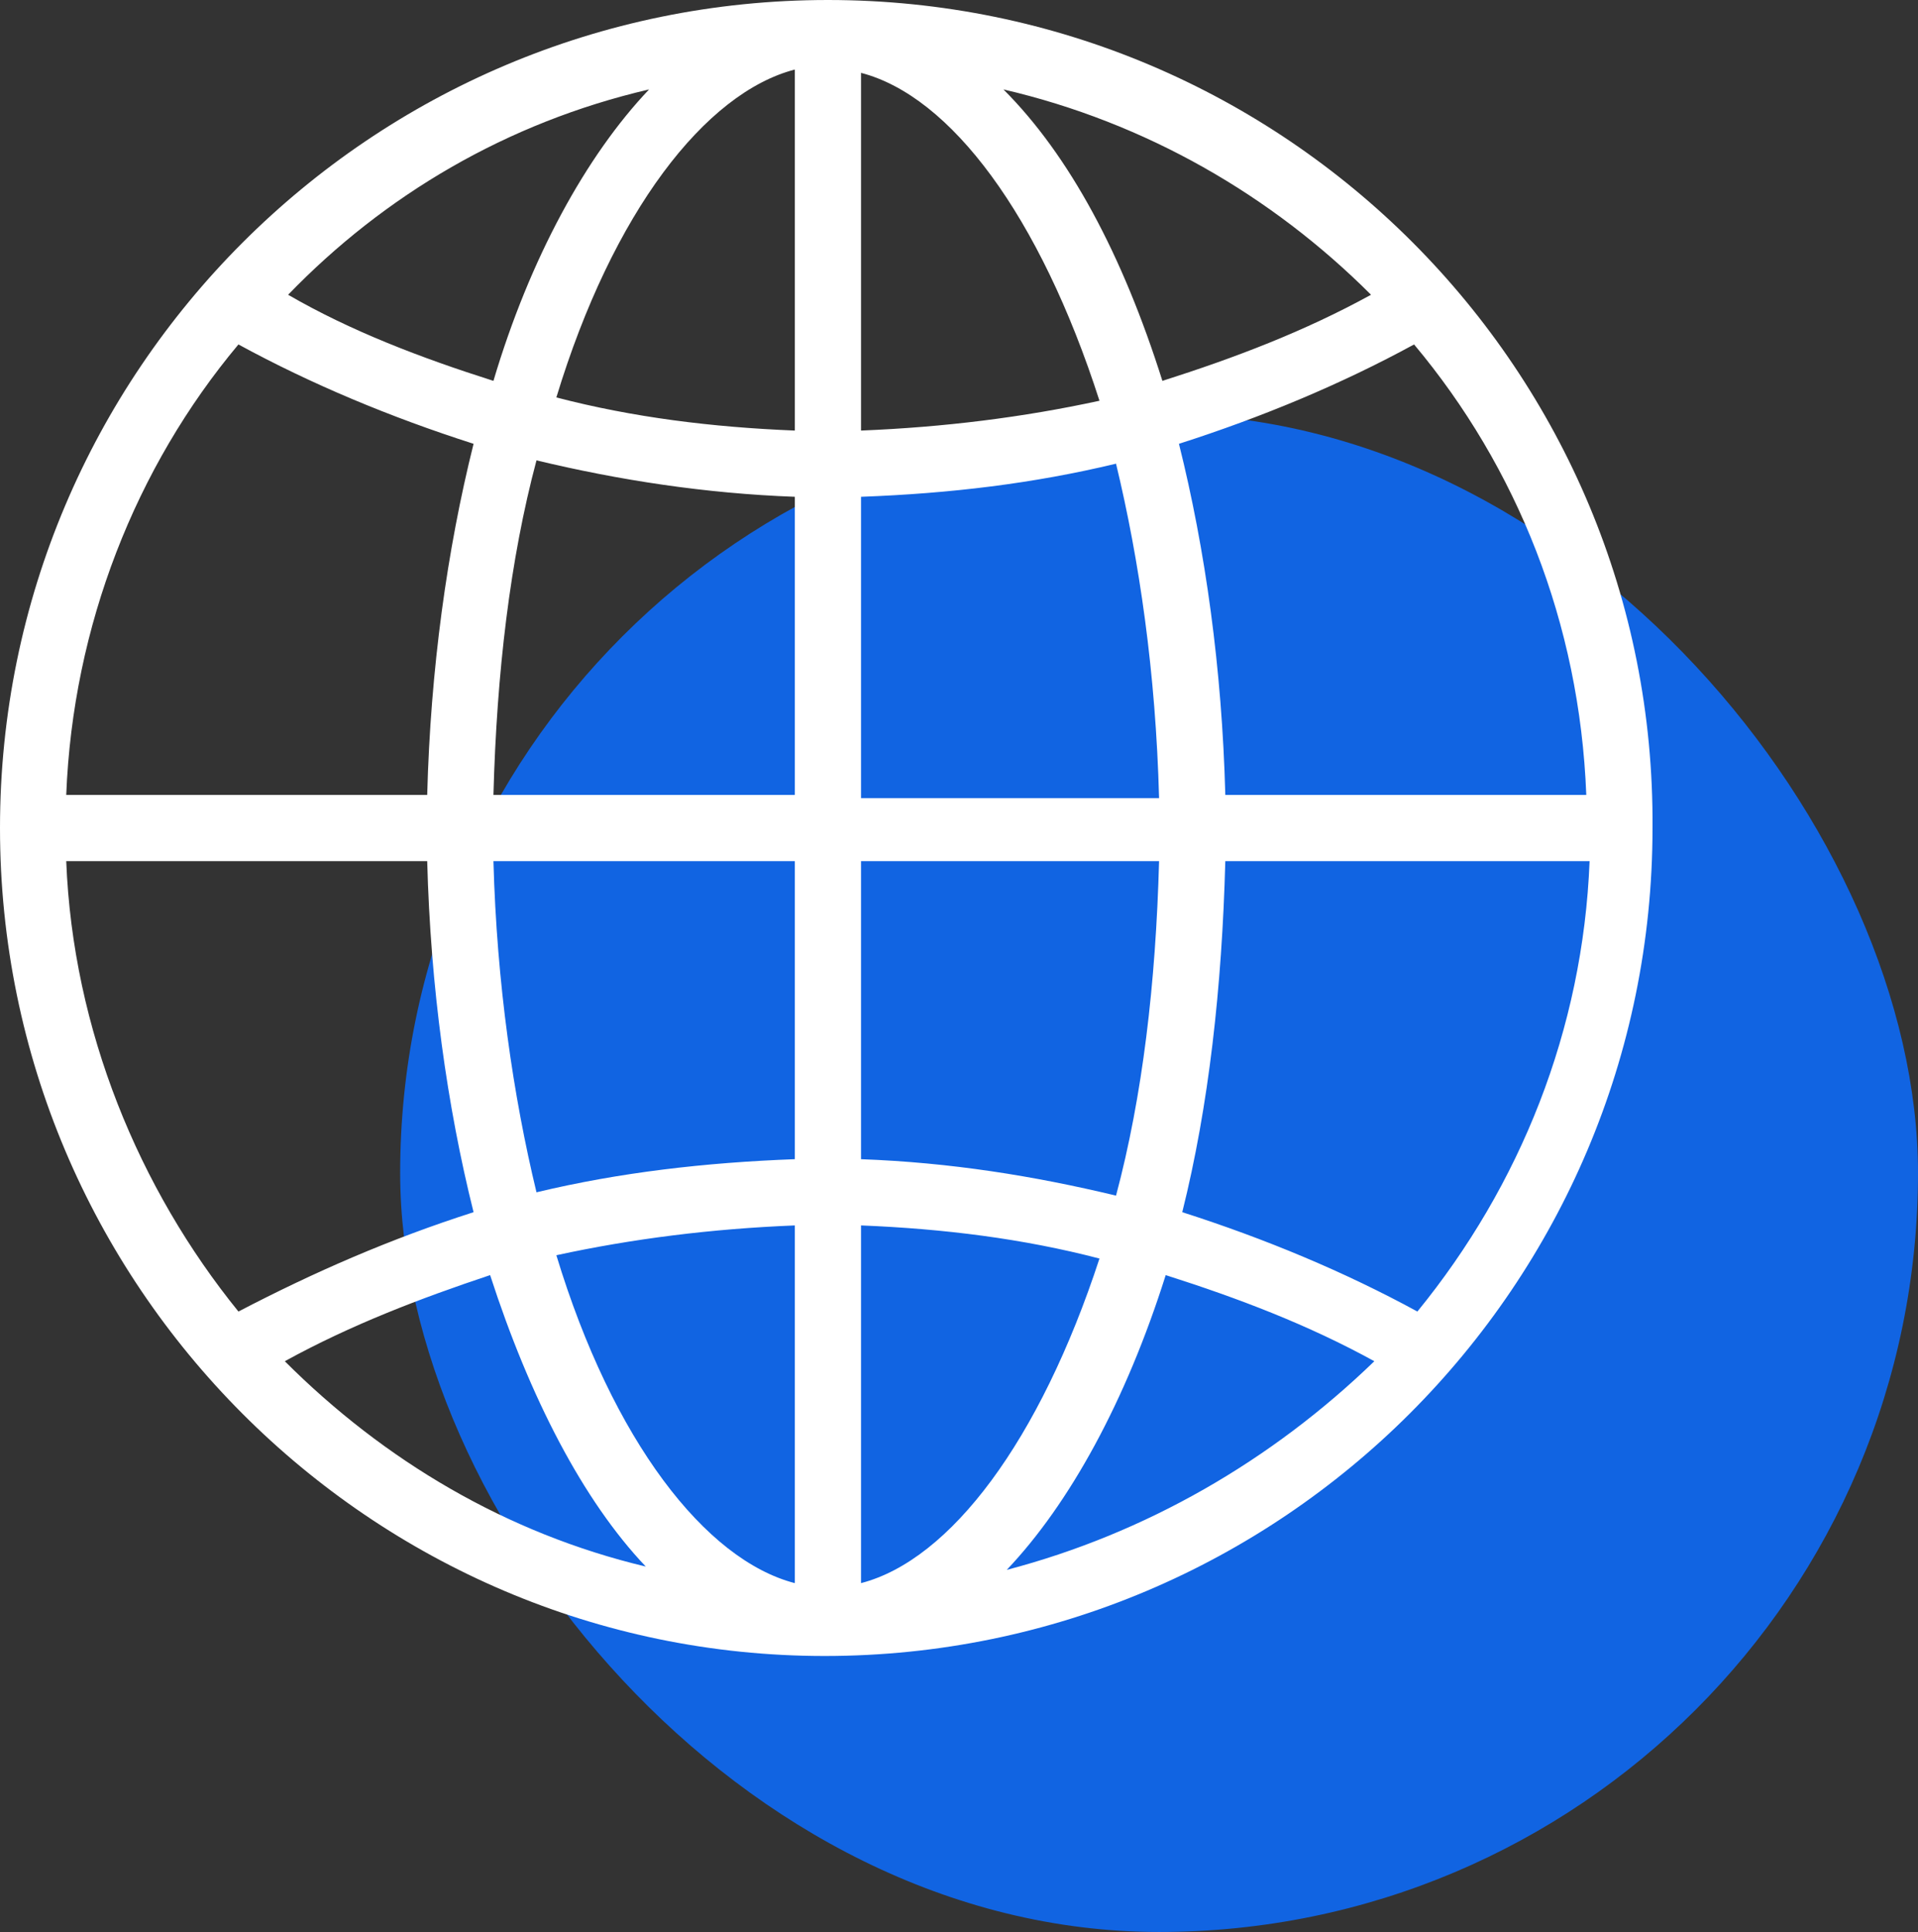
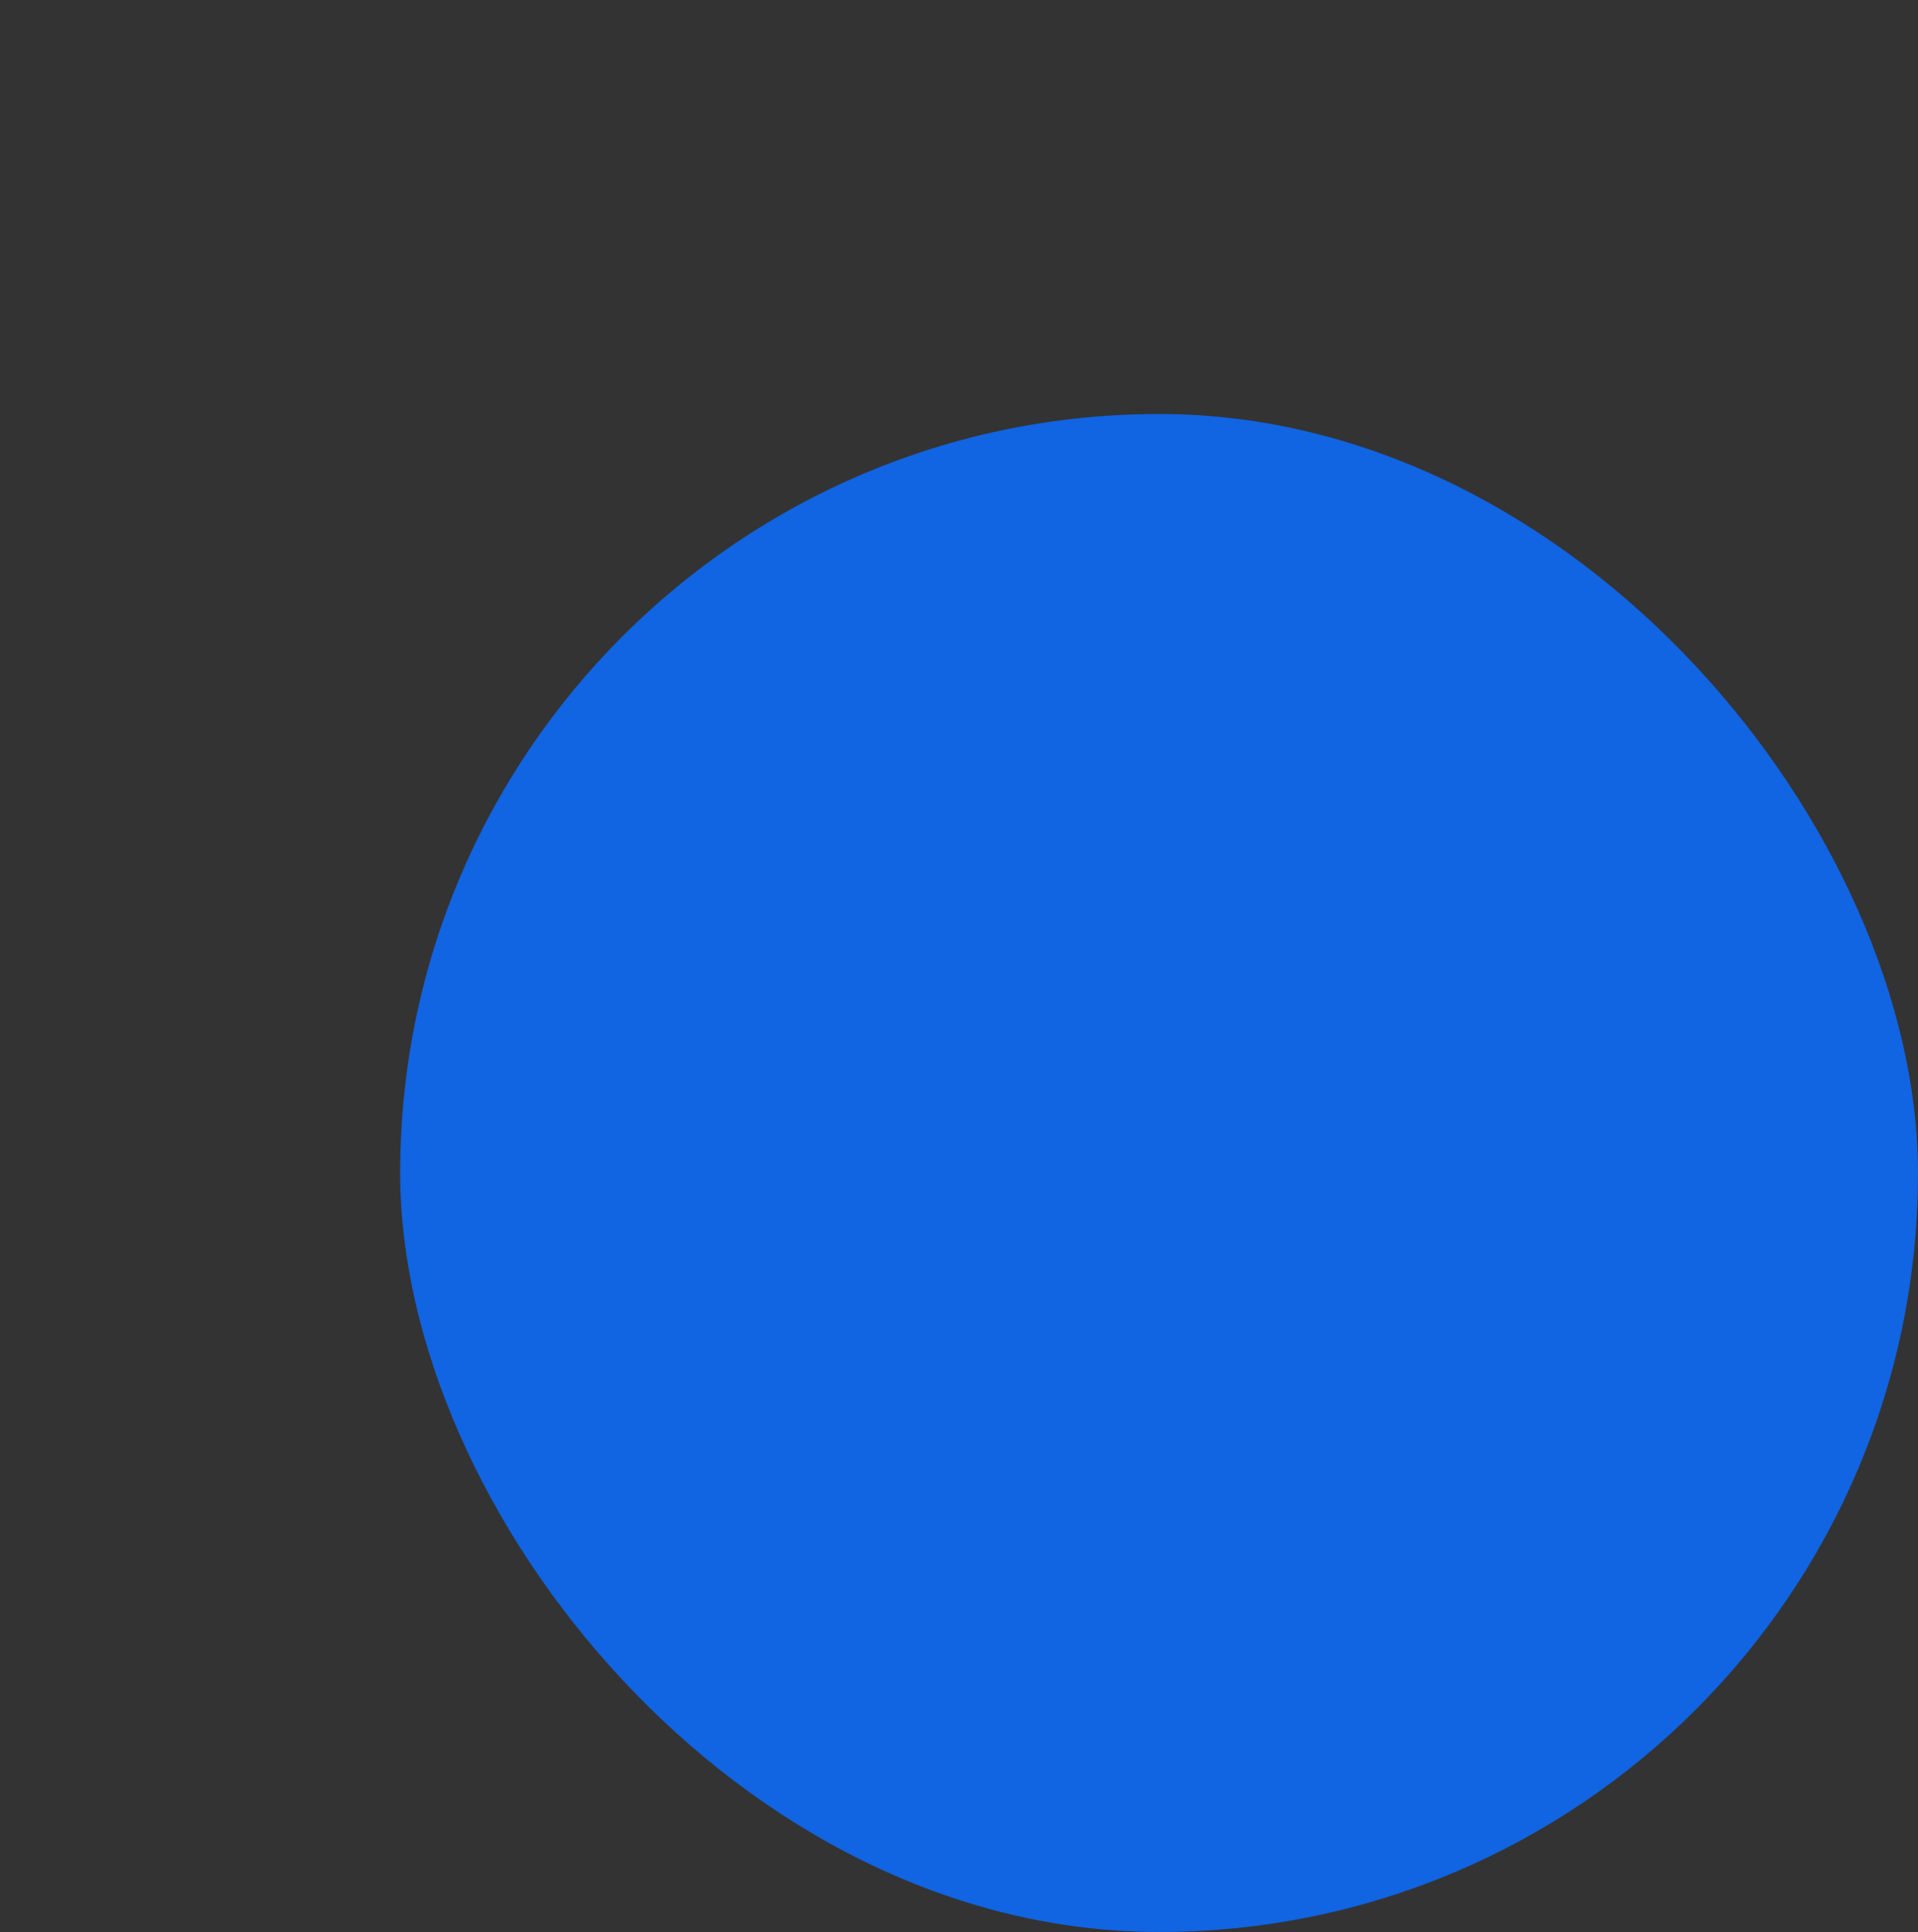
<svg xmlns="http://www.w3.org/2000/svg" viewBox="0 0 69.5 70">
  <rect x="0" y="0" width="69.5" height="70" fill="#333333" stroke="none" />
  <defs>
    <style>.d{fill:#fff;}.e{fill:#1164e2;}</style>
  </defs>
  <g id="a" />
  <g id="b">
    <g id="c">
      <rect class="e" x="14.5" y="15" width="55" height="55" rx="27.5" ry="27.5" />
-       <path class="d" d="M30,0h0s-.12,0,0,0C13.44,0,0,13.44,0,30s13.44,30,29.88,30h0c16.56,0,30-13.44,30-30C60,13.44,46.56,0,30,0Zm1.2,18c3.24-.12,6.24-.48,9.24-1.2,.84,3.48,1.44,7.56,1.56,12.12h-10.8v-10.92Zm0-2.4V2.64c3.24,.84,6.48,5.16,8.64,11.88-2.76,.6-5.64,.96-8.64,1.08Zm-2.4-13.08V15.6c-3-.12-5.88-.48-8.64-1.2,2.04-6.72,5.4-11.04,8.64-11.88Zm0,15.48v10.8h-10.92c.12-4.44,.6-8.52,1.56-12.12,3,.72,6.12,1.2,9.36,1.32Zm-13.32,10.8H2.4c.24-6.12,2.52-11.88,6.24-16.32,2.64,1.44,5.52,2.64,8.52,3.6-.96,3.84-1.56,8.16-1.68,12.72Zm0,2.4c.12,4.56,.72,8.88,1.68,12.72-3,.96-5.76,2.16-8.52,3.6-3.6-4.44-6-10.2-6.24-16.32H15.48Zm2.4,0h10.92v10.8c-3.24,.12-6.36,.48-9.36,1.2-.84-3.48-1.44-7.56-1.56-12Zm10.92,13.2v12.96c-3.24-.84-6.6-5.16-8.64-11.88,2.76-.6,5.64-.96,8.64-1.08Zm2.4,12.96v-12.96c3,.12,5.88,.48,8.64,1.2-2.16,6.6-5.4,10.92-8.64,11.76Zm0-15.36v-10.8h10.8c-.12,4.44-.6,8.52-1.56,12.12-3-.72-6-1.2-9.24-1.32Zm13.2-10.8h13.2c-.24,6.12-2.52,11.76-6.24,16.32-2.64-1.44-5.52-2.64-8.52-3.6,.96-3.84,1.44-8.16,1.56-12.72Zm0-2.4c-.12-4.56-.72-8.88-1.68-12.72,3-.96,5.88-2.16,8.52-3.6,3.72,4.44,6,10.08,6.24,16.32h-13.08Zm5.28-18.12c-2.4,1.32-4.92,2.28-7.56,3.12-1.44-4.56-3.36-8.16-5.76-10.56,5.16,1.2,9.72,3.84,13.32,7.44ZM23.52,3.24c-2.28,2.4-4.32,6.12-5.64,10.56-2.64-.84-5.16-1.8-7.44-3.12,3.48-3.6,7.92-6.24,13.08-7.44ZM10.32,49.32c2.4-1.32,4.92-2.28,7.44-3.12,1.44,4.44,3.36,8.16,5.64,10.56-5.04-1.2-9.48-3.84-13.08-7.44Zm26.16,7.56c2.28-2.4,4.32-6.12,5.76-10.68,2.64,.84,5.16,1.8,7.56,3.12-3.72,3.6-8.28,6.24-13.32,7.56Z" vector-effect="non-scaling-stroke" />
    </g>
  </g>
</svg>